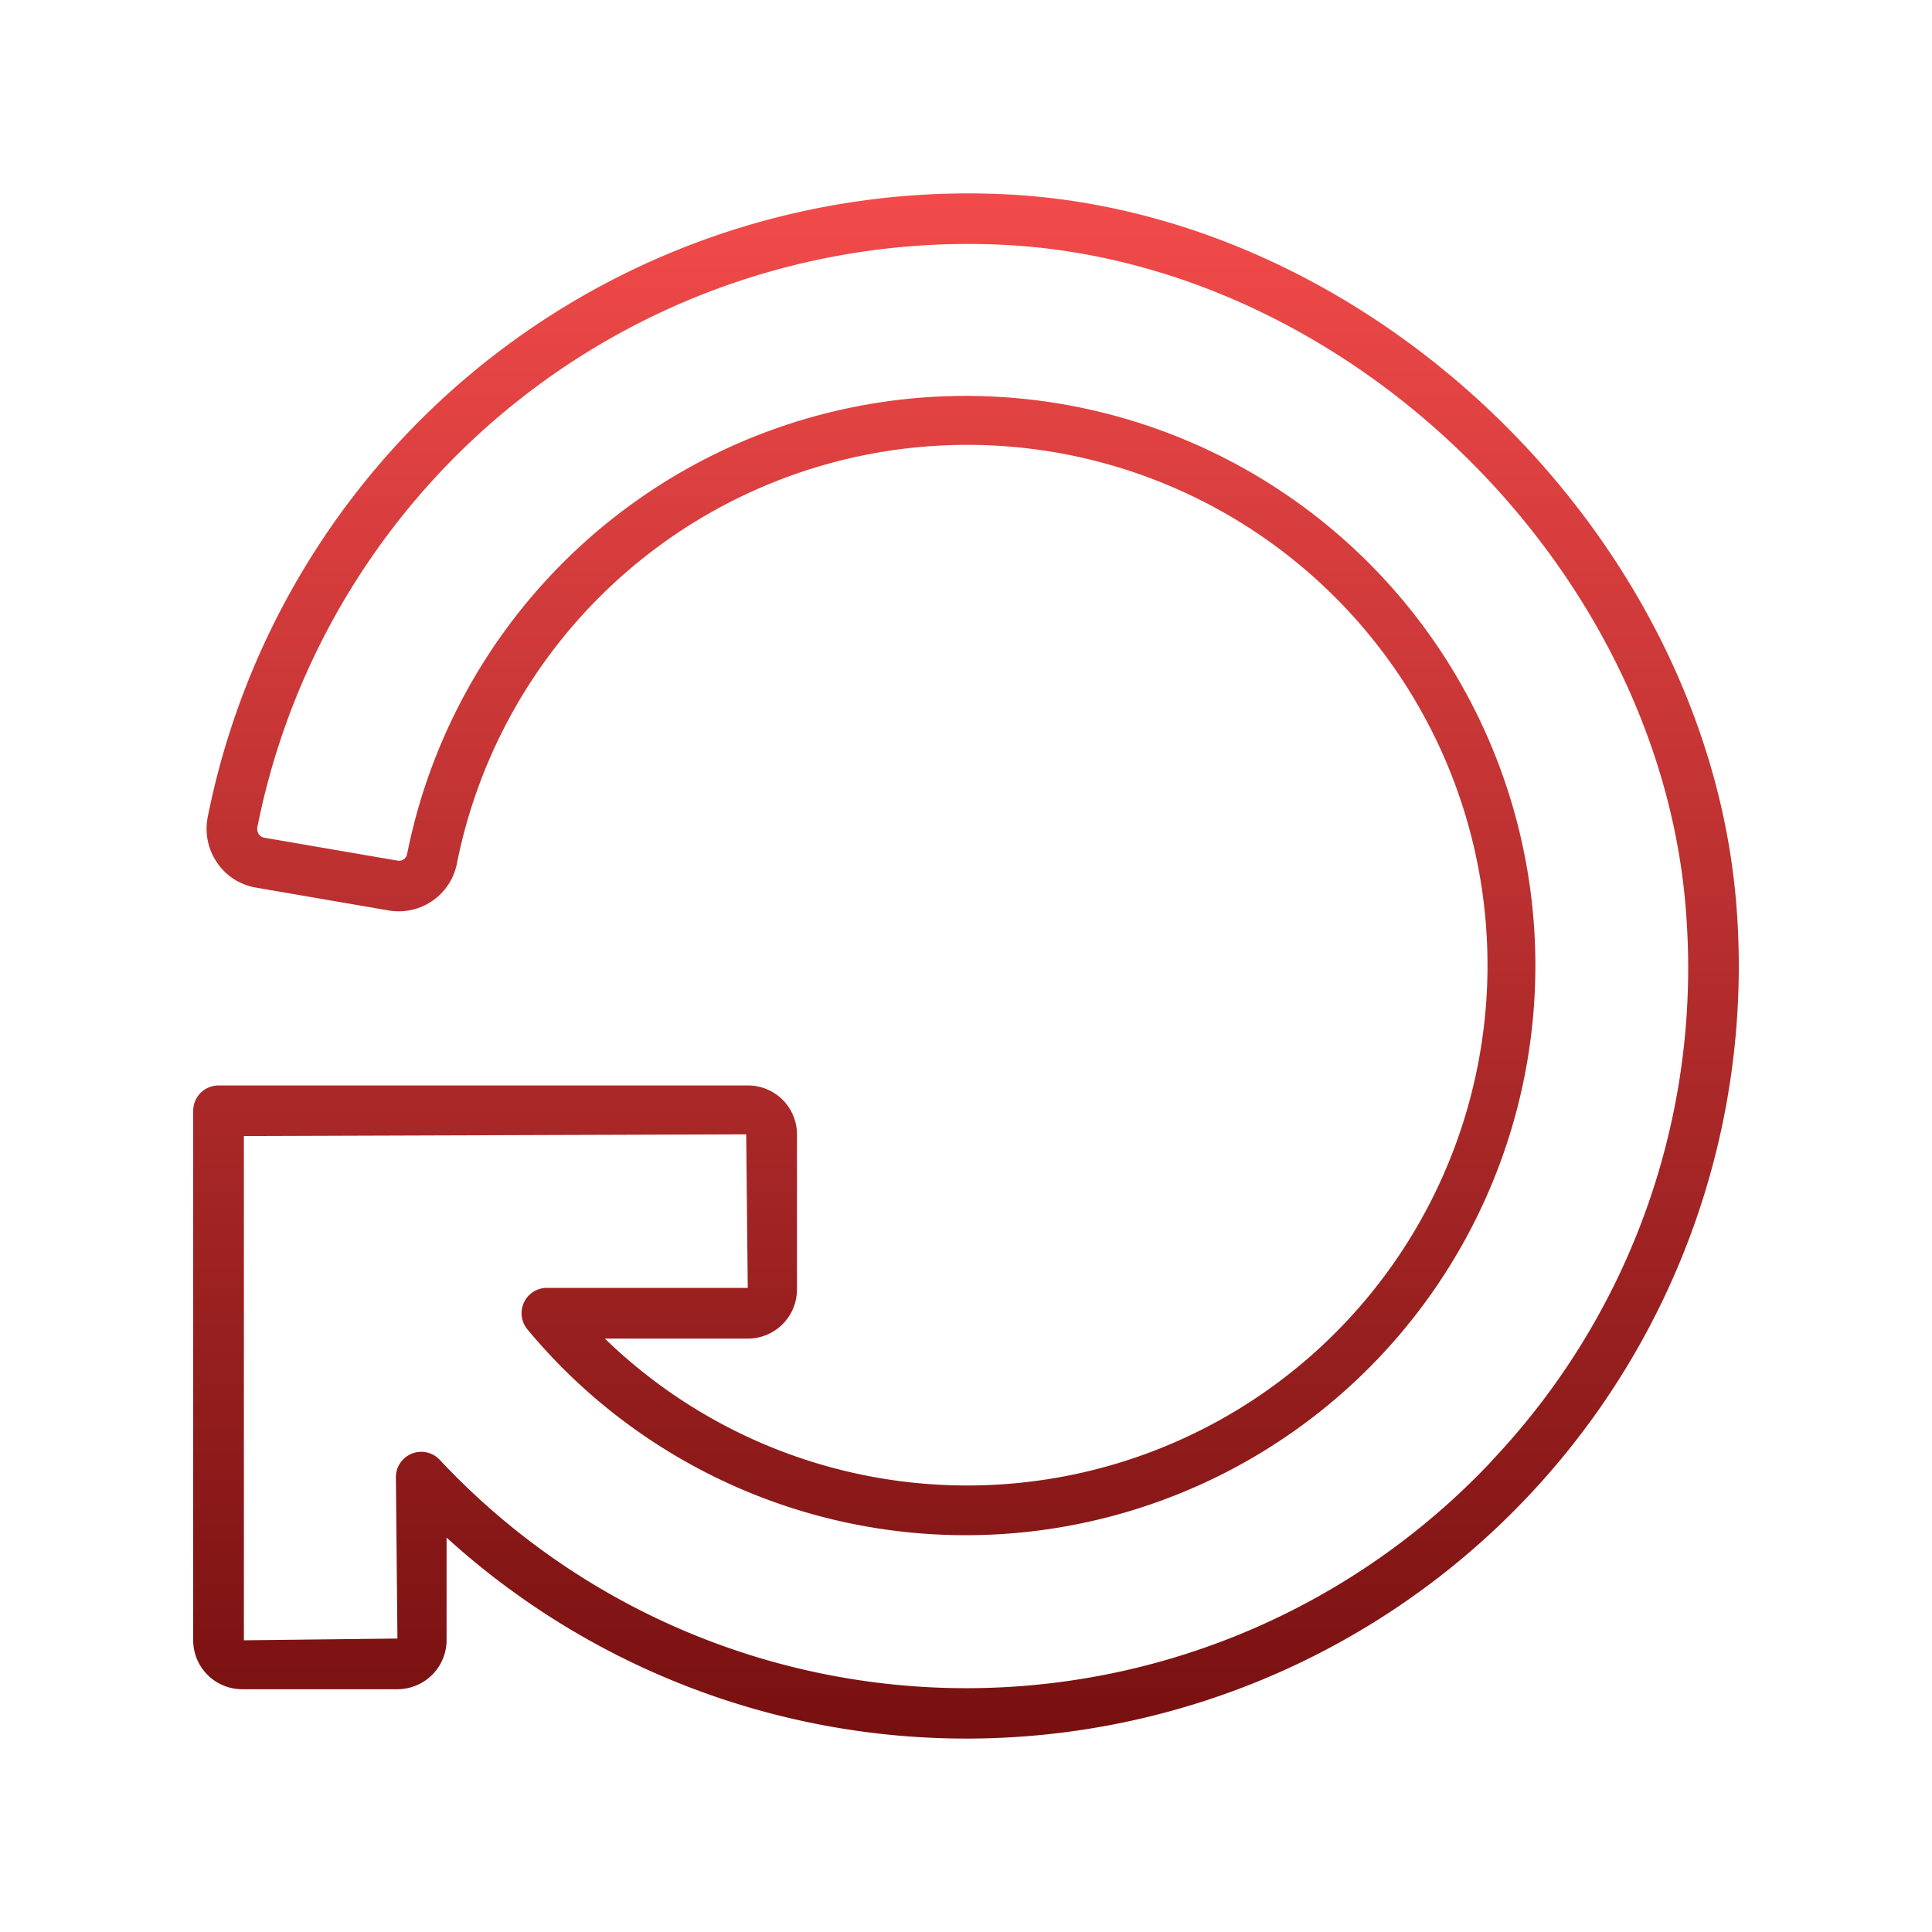
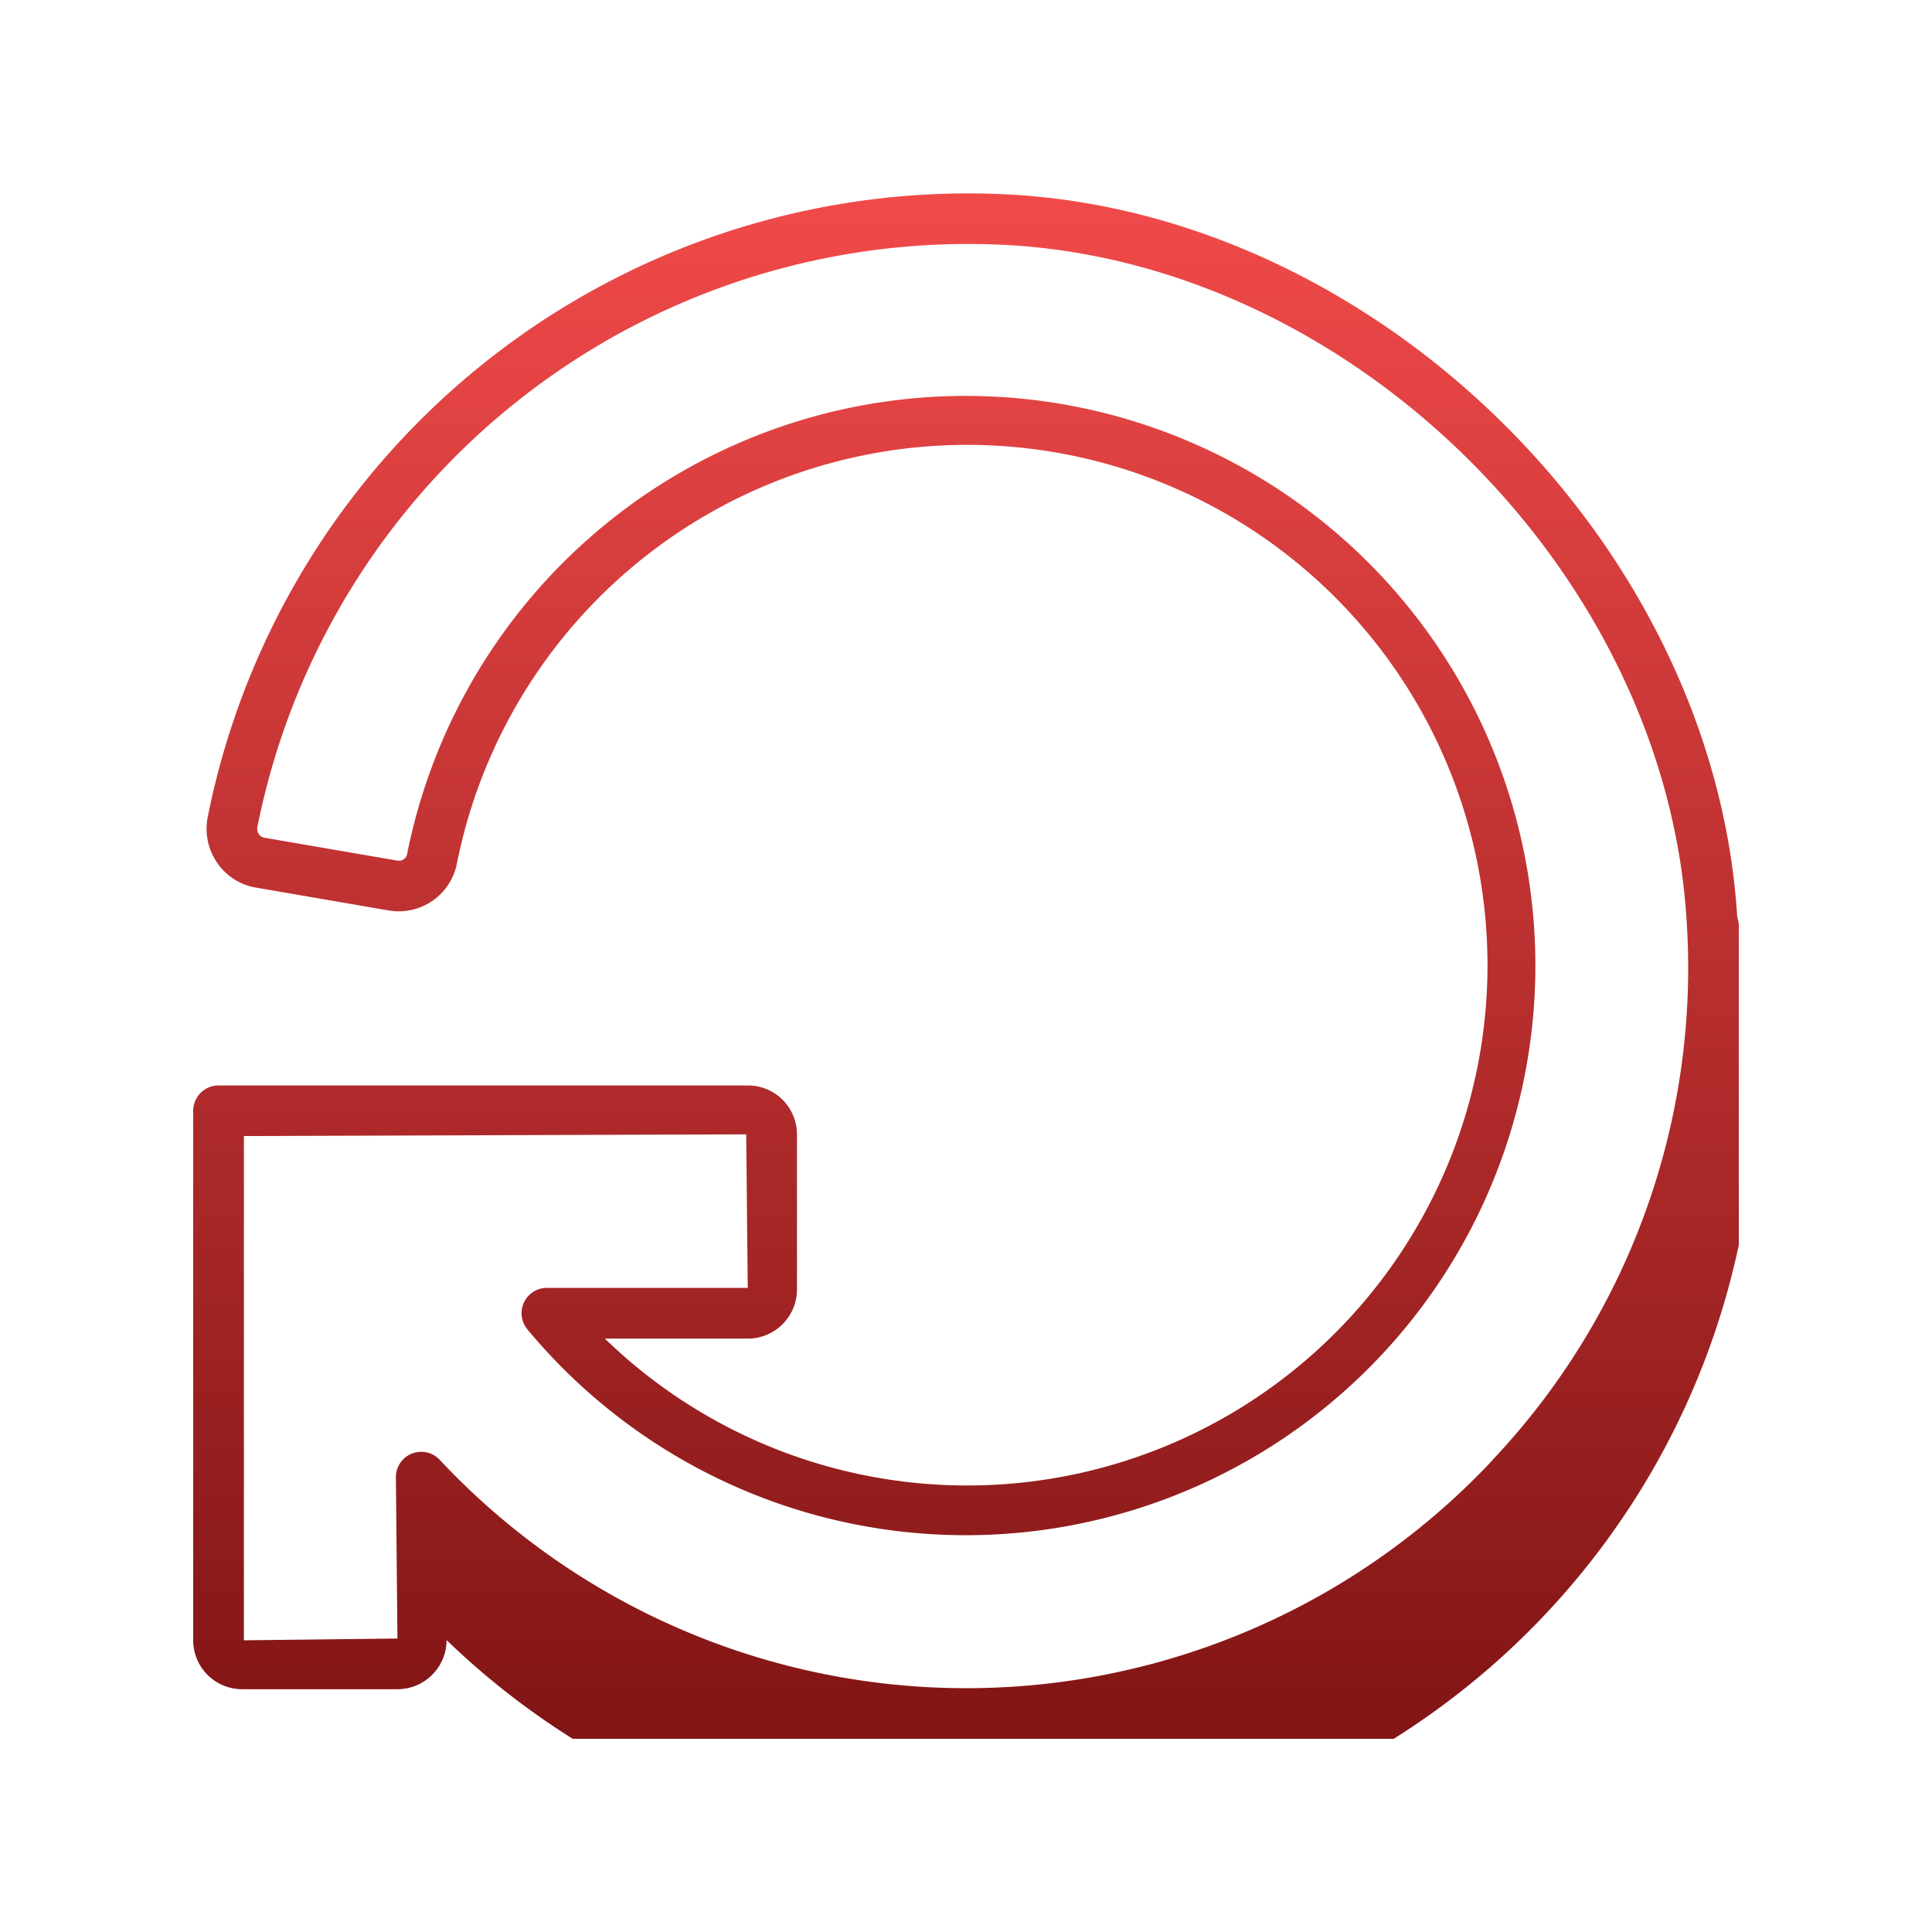
<svg xmlns="http://www.w3.org/2000/svg" width="80" height="80" viewBox="0 0 80 80">
  <defs>
    <clipPath id="clip-path">
      <rect id="Rectangle_157" data-name="Rectangle 157" width="64" height="64" transform="translate(285 1981)" fill="none" />
    </clipPath>
    <linearGradient id="linear-gradient" x1="0.5" x2="0.5" y2="1" gradientUnits="objectBoundingBox">
      <stop offset="0" stop-color="#f24a4a" />
      <stop offset="1" stop-color="#781010" />
    </linearGradient>
  </defs>
  <g id="Group_242" data-name="Group 242" transform="translate(-277 -1973)">
-     <rect id="Rectangle_129" data-name="Rectangle 129" width="80" height="80" transform="translate(277 1973)" fill="none" />
    <g id="Mask_Group_55" data-name="Mask Group 55" clip-path="url(#clip-path)">
      <g id="Layer_138" data-name="Layer 138" transform="translate(283.224 1979.229)">
-         <path id="Path_256" data-name="Path 256" d="M65.709,31.713C64.748,16.4,50.987,2.711,35.66,1.83A32.109,32.109,0,0,0,2.378,27.6,2.486,2.486,0,0,0,2.77,29.5a2.434,2.434,0,0,0,1.6,1.024l5.5.947a2.455,2.455,0,0,0,2.821-1.919A21.545,21.545,0,1,1,18.823,49.2h5.919a2.037,2.037,0,0,0,2.035-2.036v-6.42a2.027,2.027,0,0,0-2.024-2.026H2.825a1.049,1.049,0,0,0-1.049,1.049V61.693A2.027,2.027,0,0,0,3.8,63.718h6.433a2.037,2.037,0,0,0,2.035-2.035V57.44A31.987,31.987,0,0,0,65.709,31.713ZM55.573,54.239a29.865,29.865,0,0,1-43.589-.02,1.047,1.047,0,0,0-.766-.331,1.03,1.03,0,0,0-.385.073,1.049,1.049,0,0,0-.664.975l.064,6.683-6.358.073V40.812l20.8-.07.064,6.357H16.422a1.049,1.049,0,0,0-.807,1.719,23.588,23.588,0,1,0-4.984-19.671.343.343,0,0,1-.407.259l-5.5-.947a.343.343,0,0,1-.231-.148A.4.4,0,0,1,4.437,28a30.007,30.007,0,0,1,31.1-24.08c14.324.823,27.177,13.614,28.075,27.92a29.67,29.67,0,0,1-8.042,22.394Z" fill="url(#linear-gradient)" />
+         <path id="Path_256" data-name="Path 256" d="M65.709,31.713C64.748,16.4,50.987,2.711,35.66,1.83A32.109,32.109,0,0,0,2.378,27.6,2.486,2.486,0,0,0,2.77,29.5a2.434,2.434,0,0,0,1.6,1.024l5.5.947a2.455,2.455,0,0,0,2.821-1.919A21.545,21.545,0,1,1,18.823,49.2h5.919a2.037,2.037,0,0,0,2.035-2.036v-6.42a2.027,2.027,0,0,0-2.024-2.026H2.825a1.049,1.049,0,0,0-1.049,1.049V61.693A2.027,2.027,0,0,0,3.8,63.718h6.433a2.037,2.037,0,0,0,2.035-2.035A31.987,31.987,0,0,0,65.709,31.713ZM55.573,54.239a29.865,29.865,0,0,1-43.589-.02,1.047,1.047,0,0,0-.766-.331,1.03,1.03,0,0,0-.385.073,1.049,1.049,0,0,0-.664.975l.064,6.683-6.358.073V40.812l20.8-.07.064,6.357H16.422a1.049,1.049,0,0,0-.807,1.719,23.588,23.588,0,1,0-4.984-19.671.343.343,0,0,1-.407.259l-5.5-.947a.343.343,0,0,1-.231-.148A.4.4,0,0,1,4.437,28a30.007,30.007,0,0,1,31.1-24.08c14.324.823,27.177,13.614,28.075,27.92a29.67,29.67,0,0,1-8.042,22.394Z" fill="url(#linear-gradient)" />
      </g>
    </g>
  </g>
</svg>